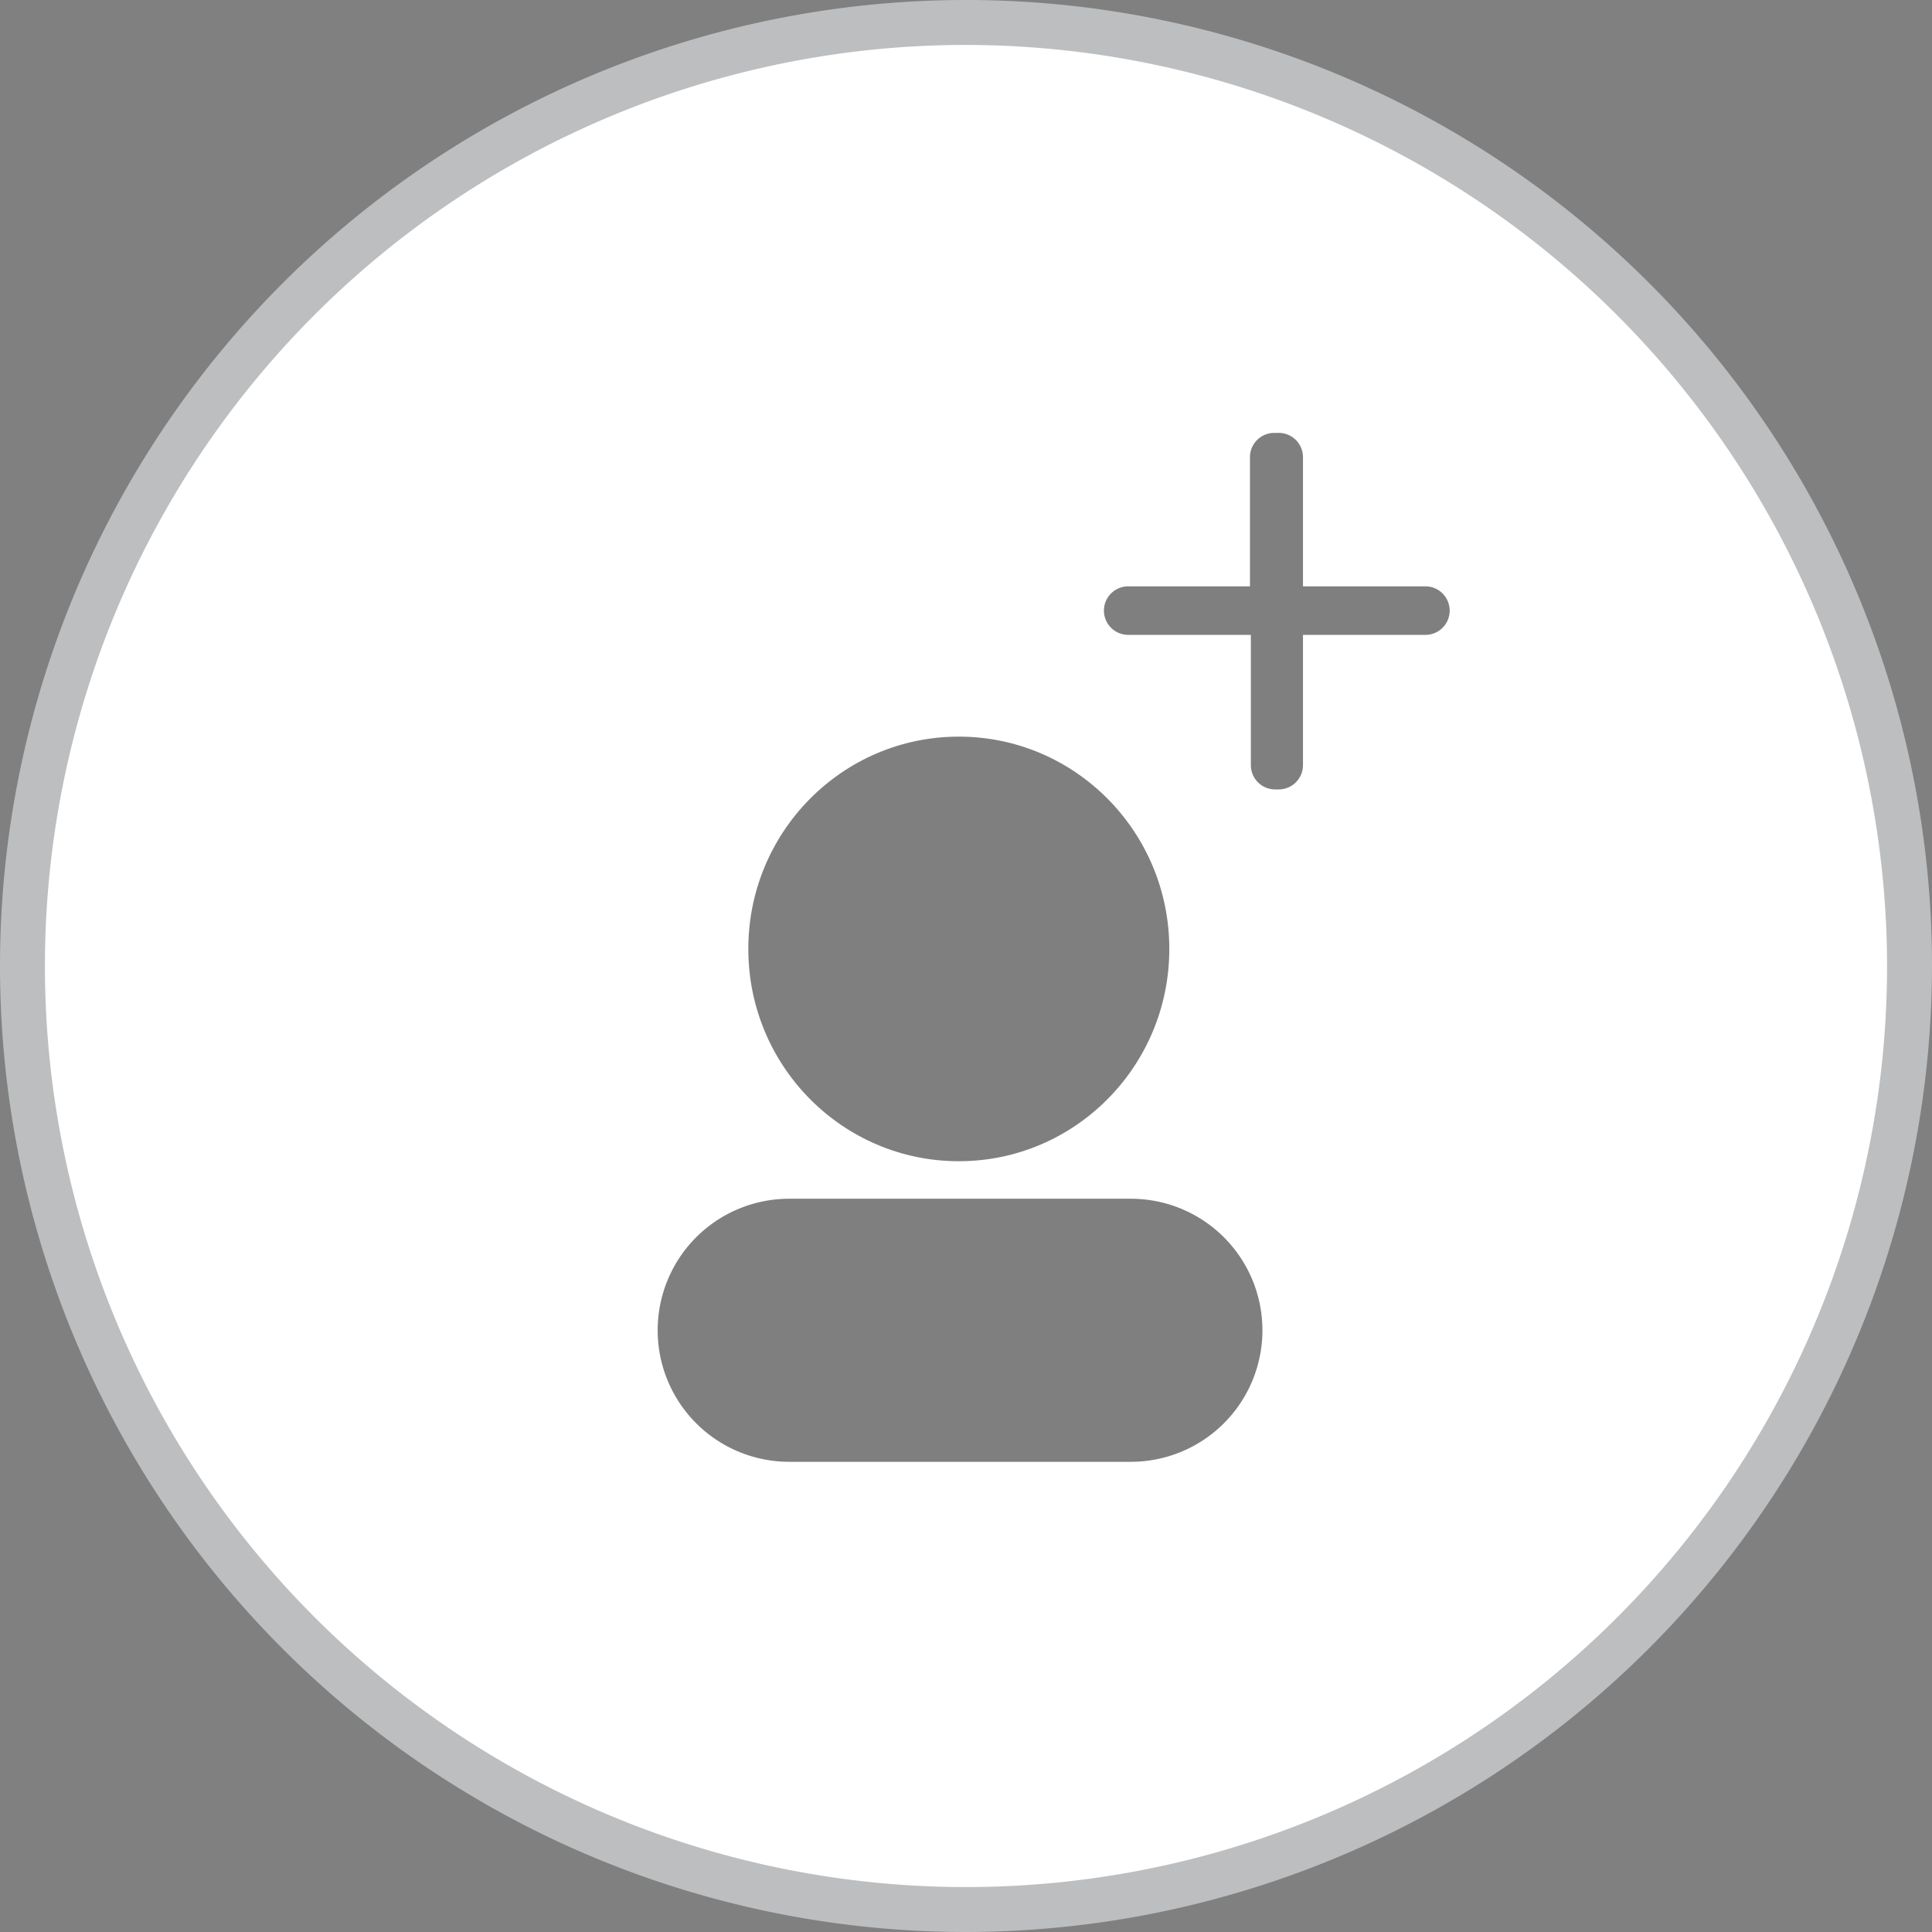
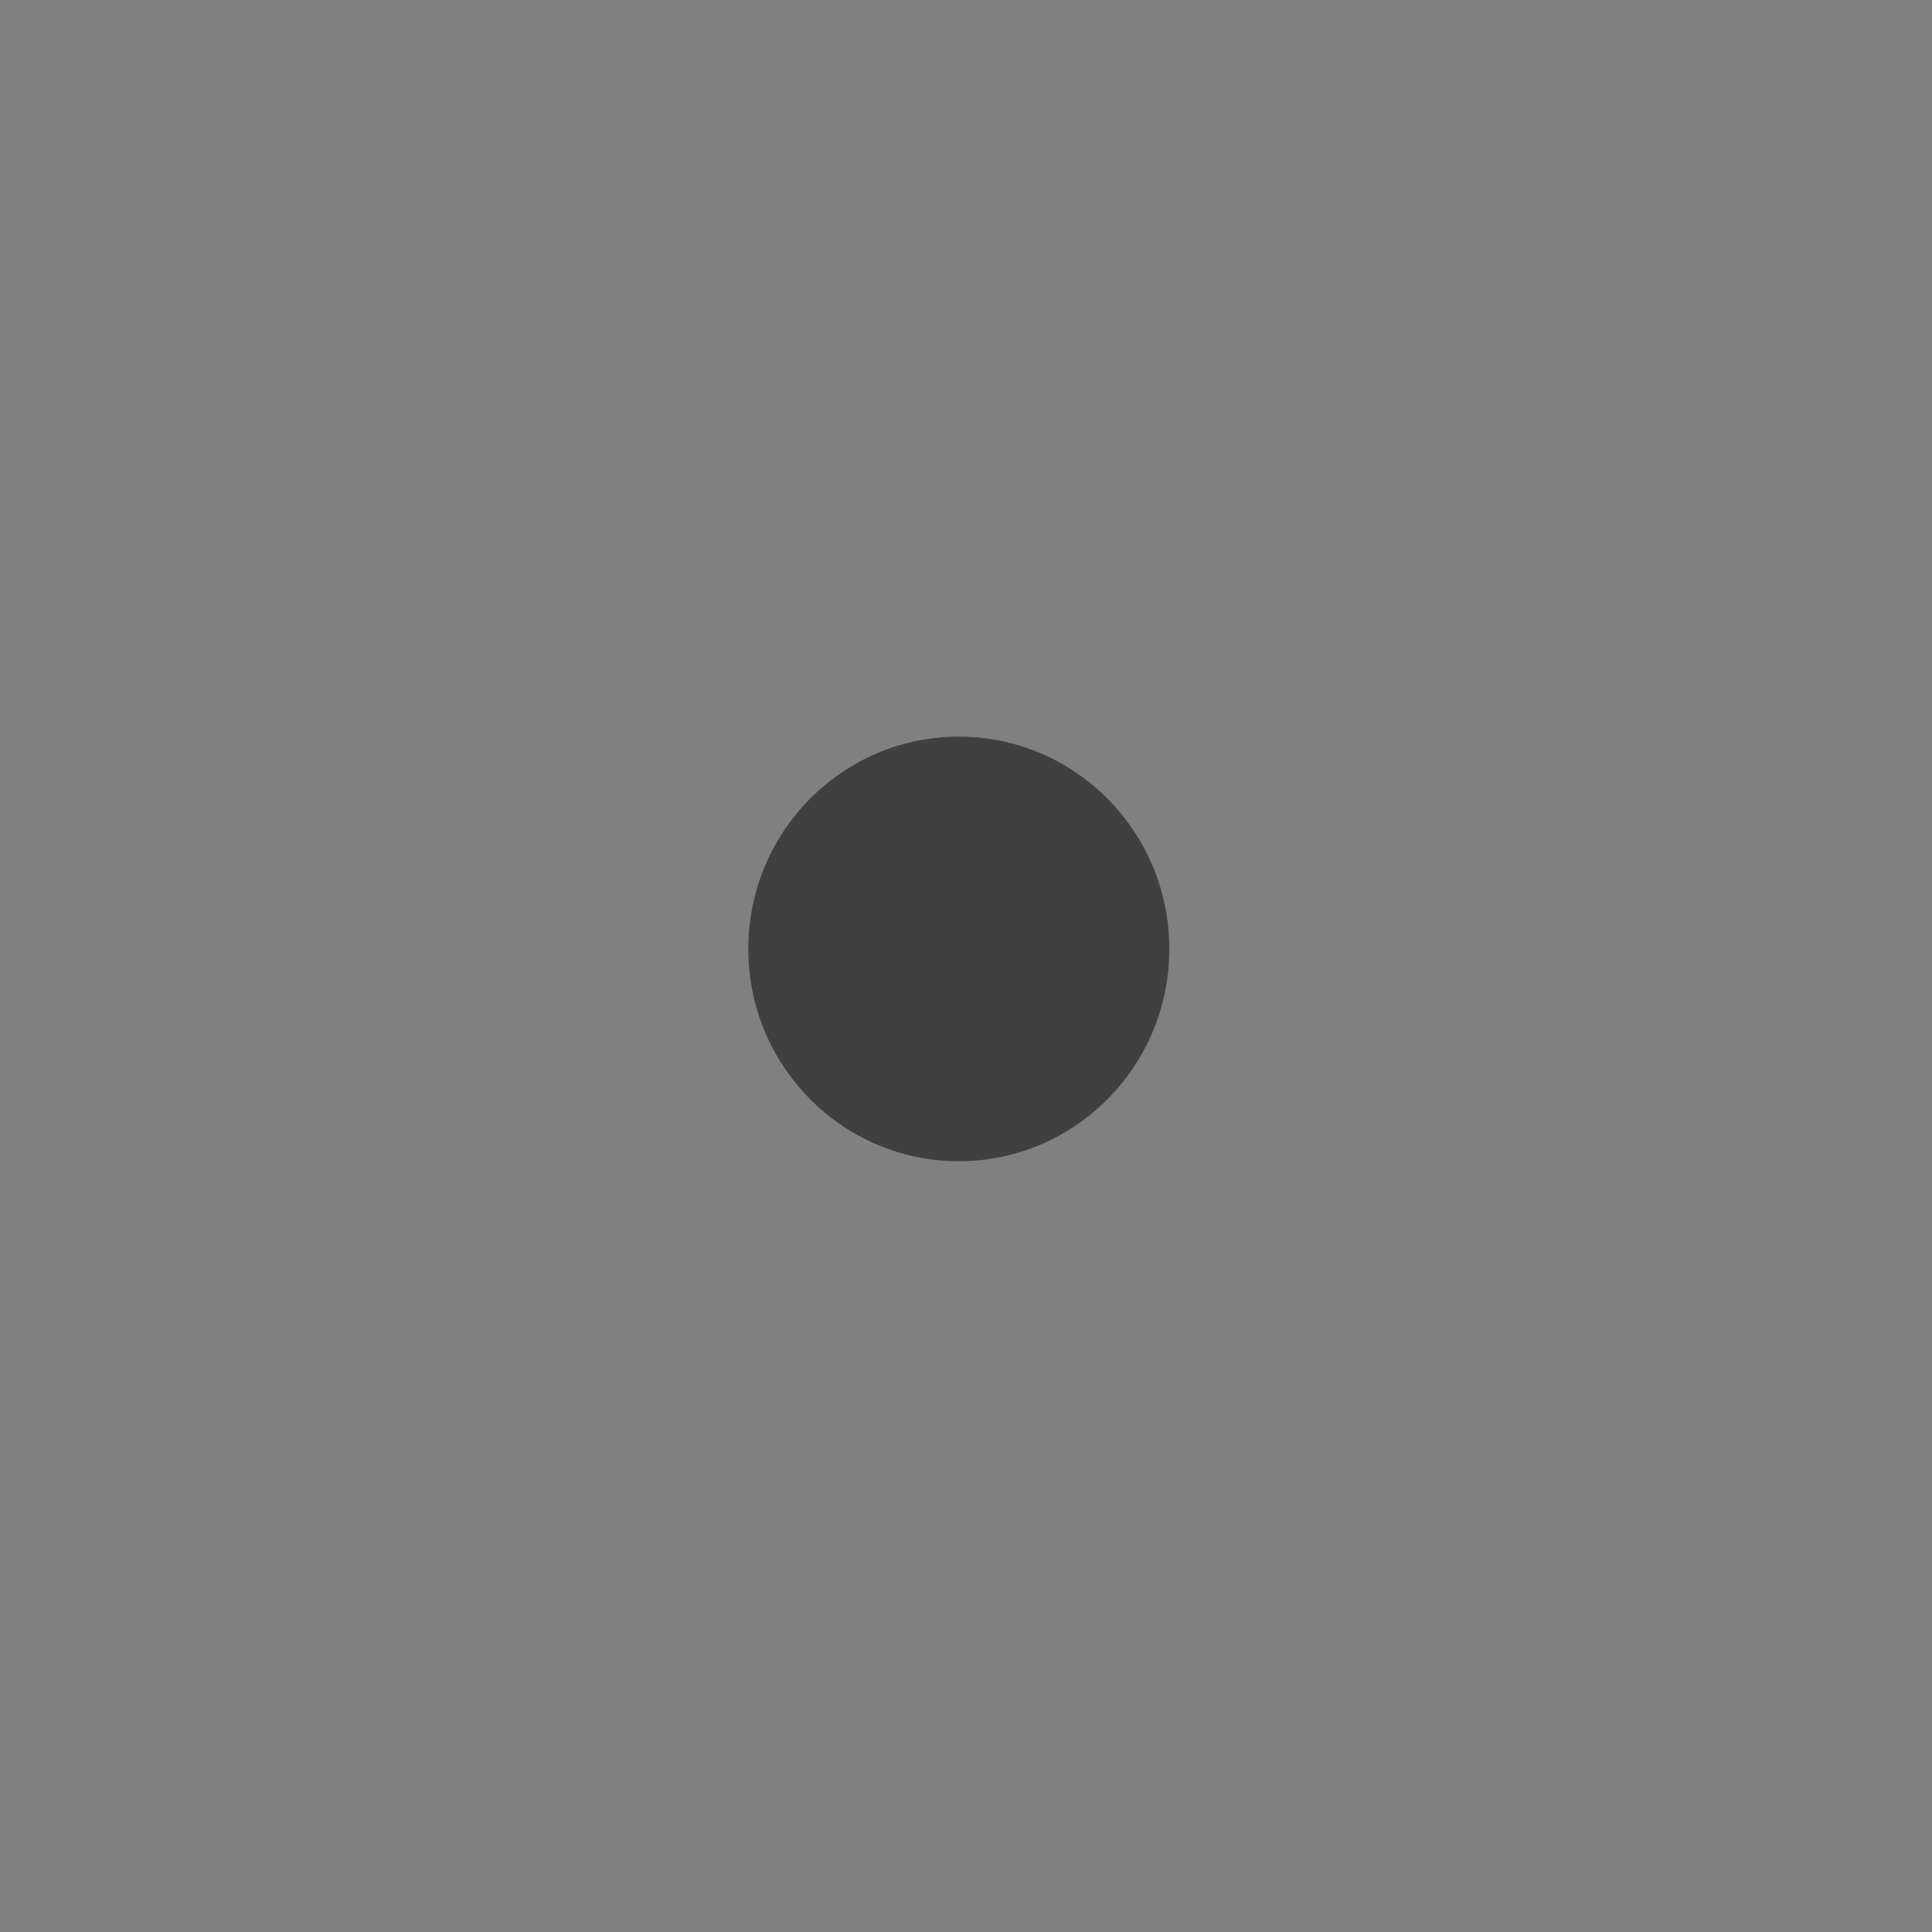
<svg xmlns="http://www.w3.org/2000/svg" id="Layer_1" data-name="Layer 1" viewBox="0 0 86 86">
  <rect x="0" y="0" width="86" height="86" fill="#808080" stroke="none" />
  <defs>
    <style>.cls-1{fill:#fff;}.cls-2{fill:#bcbec0;}.cls-3{opacity:0.5;}.cls-4{fill:#a7a9ac;}</style>
  </defs>
  <title>add_photo_icon</title>
-   <path class="cls-1" d="M85,43A42,42,0,1,1,43,1,42,42,0,0,1,85,43Z" transform="translate(0 0)" />
-   <path class="cls-2" d="M43,86A43,43,0,1,1,86,43,43.06,43.06,0,0,1,43,86ZM43,2A41,41,0,1,0,84,43,41.05,41.05,0,0,0,43,2Z" transform="translate(0 0)" />
-   <path class="cls-3" d="M63.41,28.26H58v5.8a1.08,1.08,0,0,1-1.08,1.08h-.16a1.08,1.08,0,0,1-1.08-1.08v-5.8H50.22a1.08,1.08,0,0,1-1.08-1.08h0a1.08,1.08,0,0,1,1.08-1.08h5.42V20.35a1.08,1.08,0,0,1,1.08-1.08h.16A1.08,1.08,0,0,1,58,20.35v5.75h5.45a1.08,1.08,0,0,1,1.08,1.08h0A1.08,1.08,0,0,1,63.41,28.26Z" transform="translate(0 0)" />
-   <line class="cls-4" x1="35.13" y1="59.22" x2="50.34" y2="59.22" />
-   <path class="cls-3" d="M50.34,65.07H35.13a5.85,5.85,0,0,1,0-11.71H50.34a5.85,5.85,0,0,1,0,11.71Z" transform="translate(0 0)" />
  <ellipse class="cls-3" cx="42.68" cy="42.24" rx="9.37" ry="9.45" />
</svg>